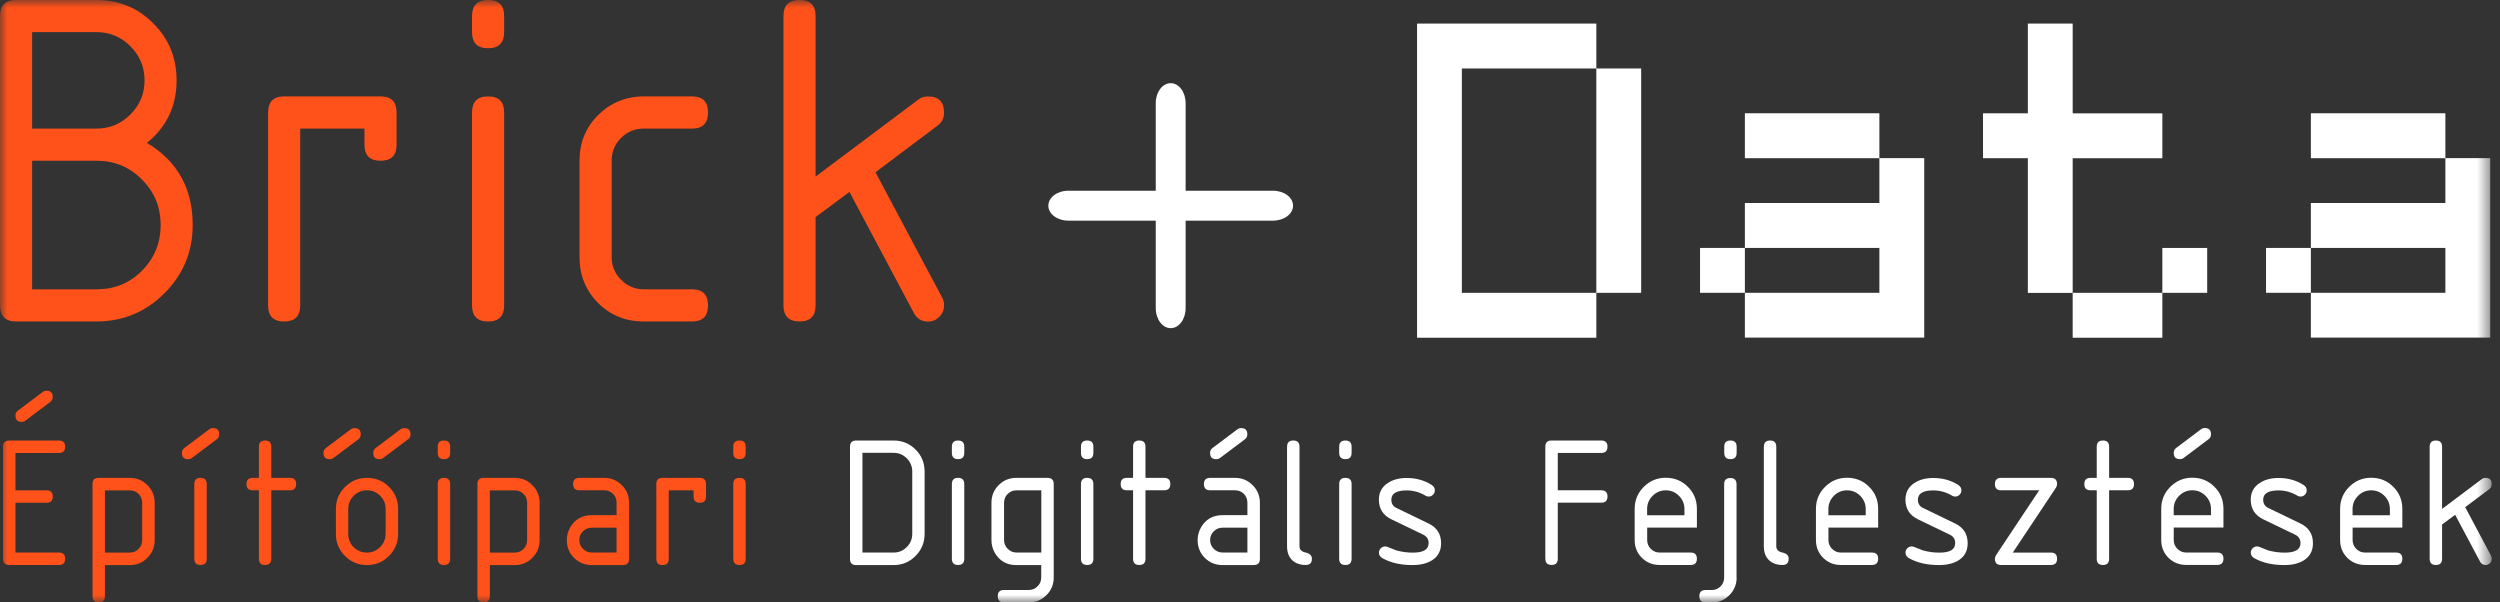
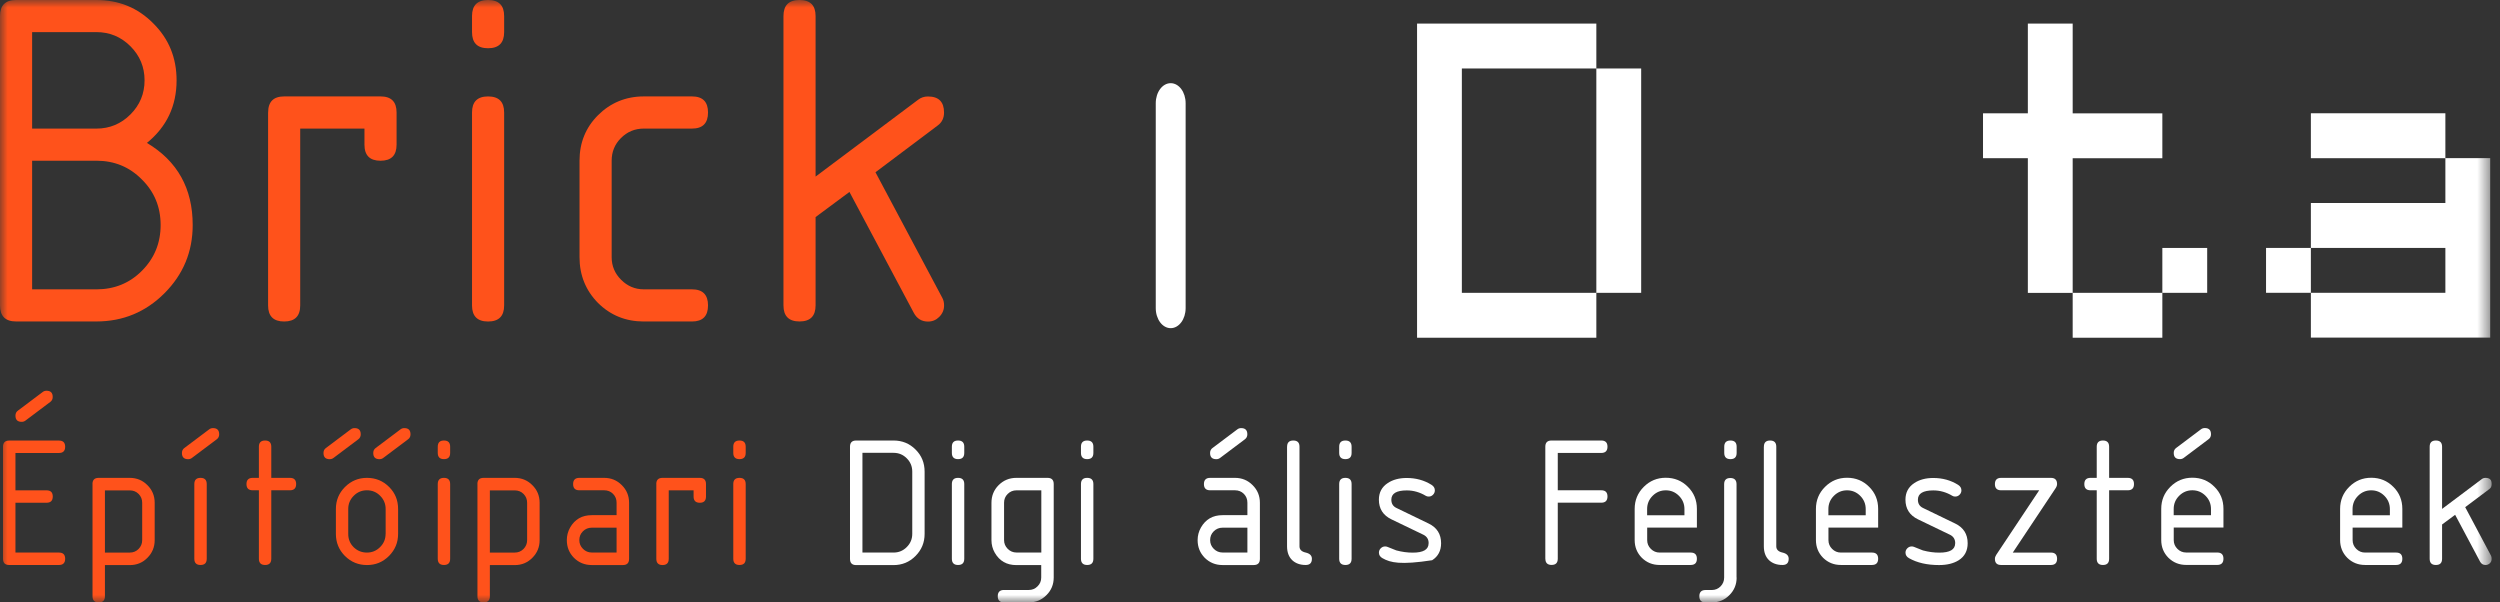
<svg xmlns="http://www.w3.org/2000/svg" width="166" height="40" viewBox="0 0 166 40" fill="none">
  <rect x="0" y="0" width="166" height="40" fill="#333333" stroke="none" />
  <g clip-path="url(#clip0_639_3692)">
    <mask id="mask0_639_3692" style="mask-type:luminance" maskUnits="userSpaceOnUse" x="0" y="0" width="166" height="40">
      <path d="M165.455 0H0V40H165.455V0Z" fill="white" />
    </mask>
    <g mask="url(#mask0_639_3692)">
      <path d="M9.758 9.491C11.783 10.698 12.795 12.516 12.795 14.942C12.795 16.709 12.171 18.219 10.922 19.47C9.673 20.72 8.165 21.345 6.399 21.345H1.067C0.354 21.345 0 20.99 0 20.277V1.068C0 0.355 0.354 0 1.067 0H6.396C7.895 0 9.153 0.517 10.176 1.551C11.209 2.575 11.725 3.835 11.725 5.335C11.725 7.038 11.067 8.424 9.754 9.491H9.758ZM2.133 2.135V8.539H6.399C7.284 8.539 8.036 8.224 8.661 7.599C9.285 6.974 9.599 6.221 9.599 5.335C9.599 4.45 9.285 3.697 8.661 3.071C8.036 2.446 7.284 2.132 6.399 2.132H2.133V2.135ZM2.133 10.674V19.213H6.399C7.594 19.213 8.603 18.804 9.42 17.983C10.25 17.151 10.666 16.138 10.666 14.942C10.666 13.746 10.25 12.735 9.42 11.918C8.603 11.086 7.594 10.671 6.399 10.671H2.133V10.674Z" fill="#FF521B" />
      <path d="M17.804 7.47C17.804 6.757 18.159 6.402 18.871 6.402H25.267C25.979 6.402 26.333 6.757 26.333 7.47V9.606C26.333 10.319 25.979 10.673 25.267 10.673C24.555 10.673 24.2 10.319 24.2 9.606V8.538H19.934V20.28C19.934 20.993 19.579 21.347 18.867 21.347C18.155 21.347 17.801 20.993 17.801 20.28V7.47H17.804Z" fill="#FF521B" />
      <path d="M31.342 7.471C31.342 6.758 31.696 6.403 32.408 6.403C33.12 6.403 33.475 6.758 33.475 7.471V20.28C33.475 20.993 33.12 21.348 32.408 21.348C31.696 21.348 31.342 20.993 31.342 20.28V7.471ZM31.342 2.135V1.068C31.342 0.355 31.696 0 32.408 0C33.12 0 33.475 0.355 33.475 1.068V2.135C33.475 2.848 33.12 3.203 32.408 3.203C31.696 3.203 31.342 2.848 31.342 2.135Z" fill="#FF521B" />
      <path d="M40.614 10.673V17.076C40.614 17.658 40.823 18.161 41.245 18.58C41.663 18.999 42.166 19.212 42.747 19.212H45.946C46.659 19.212 47.013 19.567 47.013 20.28C47.013 20.993 46.659 21.347 45.946 21.347H42.747C41.552 21.347 40.539 20.939 39.709 20.117C38.892 19.286 38.48 18.273 38.48 17.076V10.673C38.48 9.477 38.889 8.467 39.709 7.649C40.529 6.831 41.552 6.402 42.747 6.402H45.946C46.659 6.402 47.013 6.757 47.013 7.47C47.013 8.183 46.659 8.538 45.946 8.538H42.747C42.156 8.538 41.65 8.747 41.228 9.17C40.819 9.579 40.614 10.082 40.614 10.673Z" fill="#FF521B" />
      <path d="M54.155 14.408V20.277C54.155 20.99 53.8 21.345 53.088 21.345C52.376 21.345 52.022 20.99 52.022 20.277V1.068C52.022 0.355 52.376 0 53.088 0C53.8 0 54.155 0.355 54.155 1.068V11.725L60.973 6.616C61.155 6.477 61.371 6.406 61.617 6.406C62.33 6.406 62.684 6.761 62.684 7.474C62.684 7.839 62.545 8.126 62.265 8.332L58.131 11.438L62.573 19.784C62.647 19.922 62.687 20.091 62.687 20.284C62.687 20.574 62.579 20.828 62.363 21.044C62.157 21.25 61.911 21.352 61.621 21.352C61.202 21.352 60.888 21.162 60.682 20.784L56.403 12.745L54.158 14.411L54.155 14.408Z" fill="#FF521B" />
      <path d="M105.997 19.444V4.547H108.974V19.444H105.997ZM94.093 22.425V1.566H105.997V4.547H97.067V19.444H105.997V22.425H94.093Z" fill="white" />
-       <path d="M112.883 19.441V16.461H115.86V19.441H112.883ZM115.86 22.421V19.441H124.791V16.461H115.86V13.48H124.791V10.5H127.768V22.418H115.863L115.86 22.421ZM115.86 10.504V7.523H124.791V10.504H115.86Z" fill="white" />
      <path d="M137.626 22.425V19.444H143.58V22.425H137.626ZM143.58 19.444V16.464H146.557V19.444H143.58ZM134.649 19.444V10.504H131.672V7.524H134.649V1.566H137.626V7.527H143.58V10.507H137.626V19.448H134.649V19.444Z" fill="white" />
      <path d="M150.465 19.441V16.461H153.442V19.441H150.465ZM153.442 22.421V19.441H162.373V16.461H153.442V13.48H162.373V10.5H165.35V22.418H153.446L153.442 22.421ZM153.442 10.504V7.523H162.373V10.504H153.442Z" fill="white" />
      <path d="M0.199 37.106V29.666C0.199 29.389 0.338 29.253 0.611 29.253H3.915C4.192 29.253 4.327 29.392 4.327 29.666C4.327 29.939 4.189 30.078 3.915 30.078H1.026V32.558H3.092C3.369 32.558 3.504 32.697 3.504 32.97C3.504 33.244 3.365 33.382 3.092 33.382H1.026V36.69H3.915C4.192 36.69 4.327 36.829 4.327 37.103C4.327 37.376 4.189 37.515 3.915 37.515H0.611C0.334 37.515 0.199 37.376 0.199 37.103V37.106ZM1.438 28.01C1.161 28.01 1.026 27.871 1.026 27.598C1.026 27.456 1.08 27.344 1.188 27.267L2.839 26.026C2.909 25.972 2.994 25.945 3.088 25.945C3.365 25.945 3.5 26.084 3.5 26.358C3.5 26.499 3.446 26.611 3.338 26.689L1.688 27.929C1.617 27.983 1.532 28.01 1.438 28.01Z" fill="#FF521B" />
      <path d="M6.14 32.143C6.14 31.866 6.278 31.73 6.551 31.73H8.617C9.079 31.73 9.471 31.893 9.788 32.214C10.109 32.531 10.271 32.92 10.271 33.386V35.866C10.271 36.326 10.109 36.718 9.788 37.039C9.471 37.36 9.083 37.522 8.617 37.522H6.967V39.59C6.967 39.867 6.828 40.002 6.555 40.002C6.281 40.002 6.143 39.864 6.143 39.59V32.15L6.14 32.143ZM6.967 32.555V36.691H8.617C8.847 36.691 9.039 36.613 9.198 36.454C9.36 36.292 9.441 36.096 9.441 35.866V33.386C9.441 33.153 9.363 32.957 9.204 32.798C9.046 32.639 8.85 32.562 8.617 32.562H6.967V32.555Z" fill="#FF521B" />
      <path d="M12.903 32.143C12.903 31.866 13.041 31.73 13.315 31.73C13.592 31.73 13.727 31.869 13.727 32.143V37.103C13.727 37.38 13.588 37.515 13.315 37.515C13.041 37.515 12.903 37.377 12.903 37.103V32.143ZM12.491 30.49C12.215 30.49 12.08 30.352 12.08 30.078C12.08 29.936 12.134 29.825 12.242 29.747L13.892 28.507C13.963 28.453 14.047 28.426 14.142 28.426C14.419 28.426 14.554 28.564 14.554 28.838C14.554 28.98 14.5 29.091 14.392 29.169L12.741 30.409C12.67 30.463 12.586 30.49 12.491 30.49Z" fill="#FF521B" />
      <path d="M17.19 32.555H16.778C16.501 32.555 16.366 32.416 16.366 32.142C16.366 31.869 16.505 31.73 16.778 31.73H17.19V29.662C17.19 29.385 17.328 29.25 17.602 29.25C17.878 29.25 18.013 29.389 18.013 29.662V31.73H19.252C19.529 31.73 19.664 31.869 19.664 32.142C19.664 32.416 19.525 32.555 19.252 32.555H18.013V37.103C18.013 37.38 17.875 37.515 17.602 37.515C17.328 37.515 17.19 37.376 17.19 37.103V32.555Z" fill="#FF521B" />
      <path d="M22.303 35.451V33.798C22.303 33.227 22.502 32.741 22.904 32.339C23.309 31.933 23.795 31.73 24.369 31.73C24.942 31.73 25.435 31.93 25.834 32.332C26.235 32.727 26.434 33.217 26.434 33.798V35.451C26.434 36.022 26.232 36.512 25.827 36.917C25.422 37.322 24.939 37.519 24.369 37.519C23.798 37.519 23.309 37.319 22.904 36.917C22.502 36.512 22.303 36.025 22.303 35.451ZM25.607 35.451V33.798C25.607 33.457 25.486 33.163 25.243 32.92C25 32.676 24.71 32.555 24.365 32.555C24.021 32.555 23.731 32.676 23.488 32.92C23.245 33.163 23.123 33.454 23.123 33.798V35.451C23.123 35.799 23.241 36.093 23.481 36.333C23.724 36.569 24.018 36.691 24.362 36.691C24.706 36.691 24.997 36.569 25.239 36.326C25.483 36.083 25.604 35.792 25.604 35.447L25.607 35.451ZM21.891 30.49C21.614 30.49 21.48 30.352 21.48 30.078C21.48 29.936 21.534 29.825 21.642 29.747L23.292 28.507C23.363 28.453 23.447 28.426 23.542 28.426C23.819 28.426 23.953 28.564 23.953 28.838C23.953 28.98 23.899 29.091 23.791 29.169L22.141 30.409C22.07 30.463 21.986 30.49 21.891 30.49ZM25.196 30.49C24.919 30.49 24.784 30.352 24.784 30.078C24.784 29.936 24.838 29.825 24.946 29.747L26.596 28.507C26.667 28.453 26.752 28.426 26.846 28.426C27.123 28.426 27.258 28.564 27.258 28.838C27.258 28.98 27.204 29.091 27.096 29.169L25.445 30.409C25.375 30.463 25.29 30.49 25.196 30.49Z" fill="#FF521B" />
      <path d="M29.067 32.142C29.067 31.865 29.205 31.73 29.479 31.73C29.755 31.73 29.89 31.869 29.89 32.142V37.103C29.89 37.38 29.752 37.515 29.479 37.515C29.205 37.515 29.067 37.376 29.067 37.103V32.142ZM29.067 30.075V29.662C29.067 29.385 29.205 29.25 29.479 29.25C29.755 29.25 29.89 29.389 29.89 29.662V30.075C29.89 30.352 29.752 30.487 29.479 30.487C29.205 30.487 29.067 30.348 29.067 30.075Z" fill="#FF521B" />
      <path d="M31.7 32.143C31.7 31.866 31.838 31.73 32.111 31.73H34.177C34.639 31.73 35.031 31.893 35.348 32.214C35.669 32.531 35.831 32.92 35.831 33.386V35.866C35.831 36.326 35.669 36.718 35.348 37.039C35.031 37.36 34.643 37.522 34.177 37.522H32.527V39.59C32.527 39.867 32.388 40.002 32.115 40.002C31.841 40.002 31.703 39.864 31.703 39.59V32.15L31.7 32.143ZM32.527 32.555V36.691H34.177C34.407 36.691 34.599 36.613 34.758 36.454C34.92 36.292 35.001 36.096 35.001 35.866V33.386C35.001 33.153 34.923 32.957 34.764 32.798C34.606 32.639 34.41 32.562 34.177 32.562H32.527V32.555Z" fill="#FF521B" />
      <path d="M39.291 37.519C38.828 37.519 38.437 37.36 38.113 37.042C37.795 36.721 37.637 36.329 37.637 35.863C37.637 35.562 37.711 35.285 37.856 35.028C38.17 34.481 38.646 34.207 39.291 34.207H40.941V33.379C40.941 33.146 40.863 32.95 40.705 32.791C40.546 32.633 40.35 32.555 40.117 32.555H38.467C38.19 32.555 38.055 32.416 38.055 32.143C38.055 31.869 38.194 31.73 38.467 31.73H40.117C40.58 31.73 40.971 31.893 41.289 32.214C41.609 32.531 41.771 32.92 41.771 33.386V37.106C41.771 37.383 41.633 37.519 41.359 37.519H39.294H39.291ZM40.941 35.038H39.291C39.061 35.038 38.865 35.12 38.703 35.282C38.545 35.441 38.467 35.633 38.467 35.863C38.467 36.093 38.548 36.282 38.71 36.444C38.872 36.606 39.068 36.687 39.291 36.687H40.941V35.035V35.038Z" fill="#FF521B" />
      <path d="M43.577 32.143C43.577 31.866 43.715 31.73 43.989 31.73H46.466C46.742 31.73 46.878 31.869 46.878 32.143V32.971C46.878 33.248 46.739 33.383 46.466 33.383C46.192 33.383 46.054 33.244 46.054 32.971V32.558H44.404V37.106C44.404 37.383 44.265 37.519 43.992 37.519C43.719 37.519 43.58 37.38 43.58 37.106V32.146L43.577 32.143Z" fill="#FF521B" />
      <path d="M48.69 32.142C48.69 31.865 48.828 31.73 49.102 31.73C49.379 31.73 49.514 31.869 49.514 32.142V37.103C49.514 37.38 49.375 37.515 49.102 37.515C48.828 37.515 48.69 37.376 48.69 37.103V32.142ZM48.69 30.075V29.662C48.69 29.385 48.828 29.25 49.102 29.25C49.379 29.25 49.514 29.389 49.514 29.662V30.075C49.514 30.352 49.375 30.487 49.102 30.487C48.828 30.487 48.69 30.348 48.69 30.075Z" fill="#FF521B" />
      <path d="M56.44 29.662C56.44 29.385 56.578 29.25 56.851 29.25H59.328C59.909 29.25 60.395 29.449 60.794 29.851C61.195 30.247 61.394 30.737 61.394 31.318V35.454C61.394 36.025 61.192 36.515 60.787 36.92C60.382 37.326 59.899 37.522 59.328 37.522H56.851C56.575 37.522 56.44 37.383 56.44 37.109V29.669V29.662ZM57.266 30.075V36.69H59.332C59.673 36.69 59.967 36.569 60.209 36.325C60.453 36.082 60.574 35.792 60.574 35.447V31.311C60.574 30.97 60.453 30.676 60.209 30.433C59.967 30.189 59.676 30.068 59.332 30.068H57.266V30.075Z" fill="white" />
      <path d="M63.204 32.142C63.204 31.865 63.342 31.73 63.615 31.73C63.892 31.73 64.027 31.869 64.027 32.142V37.103C64.027 37.38 63.889 37.515 63.615 37.515C63.342 37.515 63.204 37.376 63.204 37.103V32.142ZM63.204 30.075V29.662C63.204 29.385 63.342 29.25 63.615 29.25C63.892 29.25 64.027 29.389 64.027 29.662V30.075C64.027 30.352 63.889 30.487 63.615 30.487C63.342 30.487 63.204 30.348 63.204 30.075Z" fill="white" />
      <path d="M69.556 31.73C69.832 31.73 69.967 31.869 69.967 32.143V38.343C69.967 38.806 69.806 39.198 69.485 39.516C69.168 39.837 68.779 39.999 68.314 39.999H66.663C66.386 39.999 66.251 39.86 66.251 39.587C66.251 39.313 66.39 39.174 66.663 39.174H68.314C68.543 39.174 68.735 39.093 68.894 38.931C69.056 38.772 69.137 38.58 69.137 38.35V37.522H67.487C66.845 37.522 66.366 37.248 66.052 36.701C65.907 36.447 65.833 36.167 65.833 35.866V33.386C65.833 32.923 65.992 32.531 66.309 32.214C66.63 31.893 67.021 31.73 67.487 31.73H69.552H69.556ZM69.144 32.558H67.493C67.264 32.558 67.068 32.639 66.906 32.802C66.748 32.96 66.67 33.153 66.67 33.383V35.863C66.67 36.089 66.751 36.282 66.913 36.444C67.075 36.606 67.27 36.687 67.493 36.687H69.144V32.552V32.558Z" fill="white" />
      <path d="M71.776 32.142C71.776 31.865 71.915 31.73 72.188 31.73C72.465 31.73 72.6 31.869 72.6 32.142V37.103C72.6 37.38 72.462 37.515 72.188 37.515C71.915 37.515 71.776 37.376 71.776 37.103V32.142ZM71.776 30.075V29.662C71.776 29.385 71.915 29.25 72.188 29.25C72.465 29.25 72.6 29.389 72.6 29.662V30.075C72.6 30.352 72.462 30.487 72.188 30.487C71.915 30.487 71.776 30.348 71.776 30.075Z" fill="white" />
-       <path d="M75.236 32.555H74.824C74.547 32.555 74.412 32.416 74.412 32.142C74.412 31.865 74.551 31.73 74.824 31.73H75.236V29.662C75.236 29.385 75.374 29.25 75.647 29.25C75.924 29.25 76.059 29.389 76.059 29.662V31.73H77.298C77.575 31.73 77.71 31.869 77.71 32.142C77.71 32.416 77.572 32.555 77.298 32.555H76.059V37.103C76.059 37.38 75.921 37.515 75.647 37.515C75.374 37.515 75.236 37.376 75.236 37.103V32.555Z" fill="white" />
      <path d="M81.176 37.519C80.714 37.519 80.322 37.36 79.998 37.042C79.681 36.721 79.522 36.329 79.522 35.863C79.522 35.562 79.597 35.285 79.742 35.028C80.055 34.481 80.531 34.207 81.176 34.207H82.827V33.379C82.827 33.146 82.749 32.95 82.591 32.791C82.432 32.633 82.236 32.555 82.003 32.555H80.353C80.076 32.555 79.941 32.416 79.941 32.143C79.941 31.869 80.079 31.73 80.353 31.73H82.003C82.466 31.73 82.857 31.893 83.174 32.214C83.495 32.531 83.657 32.92 83.657 33.386V37.106C83.657 37.383 83.519 37.519 83.245 37.519H81.18H81.176ZM82.827 35.038H81.176C80.947 35.038 80.751 35.12 80.589 35.282C80.43 35.441 80.353 35.633 80.353 35.863C80.353 36.093 80.434 36.282 80.596 36.444C80.758 36.606 80.954 36.687 81.176 36.687H82.827V35.035V35.038ZM80.761 30.49C80.484 30.49 80.349 30.352 80.349 30.078C80.349 29.936 80.403 29.825 80.511 29.747L82.162 28.507C82.233 28.453 82.317 28.426 82.412 28.426C82.688 28.426 82.823 28.564 82.823 28.838C82.823 28.977 82.769 29.088 82.661 29.169L81.011 30.409C80.94 30.463 80.856 30.49 80.761 30.49Z" fill="white" />
      <path d="M85.463 29.662C85.463 29.385 85.602 29.25 85.875 29.25C86.152 29.25 86.286 29.389 86.286 29.662V36.278C86.286 36.491 86.425 36.63 86.698 36.69C86.975 36.755 87.11 36.89 87.11 37.103C87.11 37.38 86.972 37.515 86.698 37.515C86.327 37.515 86.027 37.407 85.797 37.191C85.571 36.968 85.46 36.663 85.46 36.275V29.659L85.463 29.662Z" fill="white" />
      <path d="M88.922 32.142C88.922 31.865 89.061 31.73 89.334 31.73C89.611 31.73 89.746 31.869 89.746 32.142V37.103C89.746 37.38 89.608 37.515 89.334 37.515C89.061 37.515 88.922 37.376 88.922 37.103V32.142ZM88.922 30.075V29.662C88.922 29.385 89.061 29.25 89.334 29.25C89.611 29.25 89.746 29.389 89.746 29.662V30.075C89.746 30.352 89.608 30.487 89.334 30.487C89.061 30.487 88.922 30.348 88.922 30.075Z" fill="white" />
-       <path d="M94.862 36.07C94.862 35.806 94.744 35.621 94.512 35.506L92.392 34.485C91.838 34.218 91.558 33.782 91.558 33.178C91.558 32.701 91.754 32.333 92.146 32.076C92.483 31.85 92.905 31.738 93.408 31.738C94.022 31.738 94.569 31.89 95.055 32.194C95.2 32.286 95.274 32.407 95.274 32.559C95.274 32.671 95.234 32.769 95.15 32.853C95.065 32.938 94.974 32.972 94.862 32.972C94.788 32.972 94.724 32.955 94.67 32.921C94.275 32.684 93.854 32.563 93.411 32.563C92.726 32.563 92.385 32.769 92.385 33.178C92.385 33.438 92.497 33.62 92.723 33.728L94.862 34.763C95.413 35.029 95.689 35.465 95.689 36.07C95.689 36.57 95.49 36.949 95.095 37.199C94.758 37.412 94.323 37.52 93.789 37.52C92.996 37.52 92.331 37.368 91.795 37.063C91.639 36.976 91.561 36.854 91.561 36.695C91.561 36.584 91.602 36.486 91.68 36.408C91.764 36.324 91.862 36.283 91.973 36.283C92.028 36.283 92.081 36.293 92.129 36.313C92.264 36.371 92.46 36.449 92.716 36.547C93.091 36.648 93.455 36.695 93.81 36.695C94.512 36.695 94.859 36.489 94.859 36.074L94.862 36.07Z" fill="white" />
+       <path d="M94.862 36.07C94.862 35.806 94.744 35.621 94.512 35.506L92.392 34.485C91.838 34.218 91.558 33.782 91.558 33.178C91.558 32.701 91.754 32.333 92.146 32.076C92.483 31.85 92.905 31.738 93.408 31.738C94.022 31.738 94.569 31.89 95.055 32.194C95.2 32.286 95.274 32.407 95.274 32.559C95.274 32.671 95.234 32.769 95.15 32.853C95.065 32.938 94.974 32.972 94.862 32.972C94.788 32.972 94.724 32.955 94.67 32.921C94.275 32.684 93.854 32.563 93.411 32.563C92.726 32.563 92.385 32.769 92.385 33.178C92.385 33.438 92.497 33.62 92.723 33.728L94.862 34.763C95.413 35.029 95.689 35.465 95.689 36.07C95.689 36.57 95.49 36.949 95.095 37.199C92.996 37.52 92.331 37.368 91.795 37.063C91.639 36.976 91.561 36.854 91.561 36.695C91.561 36.584 91.602 36.486 91.68 36.408C91.764 36.324 91.862 36.283 91.973 36.283C92.028 36.283 92.081 36.293 92.129 36.313C92.264 36.371 92.46 36.449 92.716 36.547C93.091 36.648 93.455 36.695 93.81 36.695C94.512 36.695 94.859 36.489 94.859 36.074L94.862 36.07Z" fill="white" />
      <path d="M102.609 37.103V29.662C102.609 29.385 102.747 29.25 103.021 29.25H106.325C106.602 29.25 106.737 29.389 106.737 29.662C106.737 29.936 106.599 30.075 106.325 30.075H103.436V32.555H106.325C106.602 32.555 106.737 32.693 106.737 32.967C106.737 33.24 106.599 33.379 106.325 33.379H103.436V37.099C103.436 37.376 103.298 37.511 103.024 37.511C102.751 37.511 102.612 37.373 102.612 37.099L102.609 37.103Z" fill="white" />
      <path d="M110.612 32.557C110.27 32.557 109.977 32.679 109.734 32.922C109.491 33.166 109.369 33.456 109.369 33.801V34.213H111.847V33.801C111.847 33.459 111.725 33.166 111.482 32.922C111.239 32.679 110.949 32.557 110.605 32.557H110.612ZM109.373 35.037V35.865C109.373 36.092 109.454 36.284 109.616 36.446C109.778 36.609 109.974 36.69 110.196 36.69H112.262C112.539 36.69 112.674 36.828 112.674 37.102C112.674 37.376 112.535 37.514 112.262 37.514H110.196C109.734 37.514 109.342 37.355 109.018 37.038C108.701 36.717 108.542 36.325 108.542 35.858V33.791C108.542 33.219 108.742 32.733 109.143 32.331C109.548 31.925 110.034 31.723 110.608 31.723C111.182 31.723 111.675 31.922 112.073 32.324C112.475 32.719 112.674 33.209 112.674 33.791V35.031H109.369L109.373 35.037Z" fill="white" />
      <path d="M114.902 29.25C115.178 29.25 115.313 29.389 115.313 29.662V30.075C115.313 30.352 115.175 30.487 114.902 30.487C114.628 30.487 114.49 30.348 114.49 30.075V29.662C114.49 29.385 114.628 29.25 114.902 29.25ZM115.313 38.346C115.313 38.809 115.151 39.201 114.83 39.519C114.513 39.84 114.125 40.002 113.659 40.002H113.247C112.971 40.002 112.836 39.863 112.836 39.59C112.836 39.316 112.974 39.177 113.247 39.177H113.659C113.892 39.177 114.088 39.096 114.247 38.934C114.405 38.772 114.483 38.576 114.483 38.353V32.153C114.483 31.875 114.621 31.74 114.895 31.74C115.168 31.74 115.306 31.879 115.306 32.153V38.353L115.313 38.346Z" fill="white" />
      <path d="M117.122 29.662C117.122 29.385 117.26 29.25 117.534 29.25C117.81 29.25 117.945 29.389 117.945 29.662V36.278C117.945 36.491 118.084 36.63 118.357 36.69C118.634 36.755 118.769 36.89 118.769 37.103C118.769 37.38 118.631 37.515 118.357 37.515C117.986 37.515 117.685 37.407 117.456 37.191C117.23 36.968 117.119 36.663 117.119 36.275V29.659L117.122 29.662Z" fill="white" />
      <path d="M122.647 32.557C122.306 32.557 122.013 32.679 121.77 32.922C121.527 33.166 121.405 33.456 121.405 33.801V34.213H123.883V33.801C123.883 33.459 123.761 33.166 123.518 32.922C123.275 32.679 122.985 32.557 122.64 32.557H122.647ZM121.409 35.037V35.865C121.409 36.092 121.489 36.284 121.651 36.446C121.813 36.609 122.009 36.69 122.232 36.69H124.298C124.575 36.69 124.709 36.828 124.709 37.102C124.709 37.376 124.571 37.514 124.298 37.514H122.232C121.77 37.514 121.378 37.355 121.054 37.038C120.737 36.717 120.578 36.325 120.578 35.858V33.791C120.578 33.219 120.777 32.733 121.179 32.331C121.584 31.925 122.07 31.723 122.644 31.723C123.218 31.723 123.711 31.922 124.109 32.324C124.51 32.719 124.709 33.209 124.709 33.791V35.031H121.405L121.409 35.037Z" fill="white" />
      <path d="M129.826 36.07C129.826 35.806 129.708 35.621 129.475 35.506L127.356 34.485C126.802 34.218 126.522 33.782 126.522 33.178C126.522 32.701 126.718 32.333 127.109 32.076C127.446 31.85 127.869 31.738 128.371 31.738C128.986 31.738 129.533 31.89 130.019 32.194C130.164 32.286 130.238 32.407 130.238 32.559C130.238 32.671 130.197 32.769 130.113 32.853C130.035 32.931 129.938 32.972 129.826 32.972C129.752 32.972 129.688 32.955 129.634 32.921C129.239 32.684 128.817 32.563 128.375 32.563C127.69 32.563 127.349 32.769 127.349 33.178C127.349 33.438 127.46 33.62 127.686 33.728L129.826 34.763C130.376 35.029 130.653 35.465 130.653 36.07C130.653 36.57 130.454 36.949 130.059 37.199C129.721 37.412 129.286 37.52 128.753 37.52C127.959 37.52 127.295 37.368 126.758 37.063C126.603 36.976 126.525 36.854 126.525 36.695C126.525 36.584 126.566 36.486 126.644 36.408C126.728 36.324 126.826 36.283 126.937 36.283C126.991 36.283 127.045 36.293 127.092 36.313C127.227 36.371 127.423 36.449 127.68 36.547C128.054 36.648 128.419 36.695 128.773 36.695C129.475 36.695 129.823 36.489 129.823 36.074L129.826 36.07Z" fill="white" />
      <path d="M135.402 32.555H132.874C132.597 32.555 132.462 32.416 132.462 32.143C132.462 31.869 132.6 31.73 132.874 31.73H136.178C136.455 31.73 136.59 31.869 136.59 32.15C136.59 32.227 136.563 32.312 136.509 32.393L133.65 36.691H136.178C136.455 36.691 136.59 36.829 136.59 37.103C136.59 37.377 136.452 37.515 136.178 37.515H132.874C132.597 37.515 132.462 37.38 132.462 37.11C132.462 37.022 132.489 36.937 132.543 36.853L135.402 32.555Z" fill="white" />
      <path d="M139.223 32.555H138.811C138.534 32.555 138.399 32.416 138.399 32.142C138.399 31.869 138.538 31.73 138.811 31.73H139.223V29.662C139.223 29.385 139.361 29.25 139.635 29.25C139.912 29.25 140.046 29.389 140.046 29.662V31.73H141.285C141.562 31.73 141.697 31.869 141.697 32.142C141.697 32.416 141.558 32.555 141.285 32.555H140.046V37.103C140.046 37.38 139.908 37.515 139.635 37.515C139.361 37.515 139.223 37.376 139.223 37.103V32.555Z" fill="white" />
      <path d="M145.575 32.554C145.234 32.554 144.94 32.676 144.697 32.919C144.454 33.163 144.333 33.453 144.333 33.798V34.21H146.81V33.798C146.81 33.456 146.689 33.163 146.446 32.919C146.203 32.676 145.912 32.554 145.568 32.554H145.575ZM144.336 35.035V35.862C144.336 36.089 144.417 36.281 144.579 36.444C144.741 36.606 144.937 36.687 145.16 36.687H147.225C147.502 36.687 147.637 36.825 147.637 37.099C147.637 37.373 147.499 37.511 147.225 37.511H145.16C144.697 37.511 144.306 37.352 143.982 37.035C143.664 36.714 143.506 36.322 143.506 35.855V33.788C143.506 33.217 143.705 32.73 144.107 32.328C144.512 31.922 144.998 31.72 145.571 31.72C146.145 31.72 146.638 31.919 147.036 32.321C147.438 32.717 147.637 33.206 147.637 33.788V35.028H144.333L144.336 35.035ZM144.748 30.486C144.471 30.486 144.336 30.348 144.336 30.074C144.336 29.932 144.39 29.821 144.498 29.743L146.148 28.503C146.22 28.449 146.304 28.422 146.398 28.422C146.675 28.422 146.81 28.56 146.81 28.834C146.81 28.976 146.756 29.087 146.648 29.165L144.998 30.405C144.927 30.459 144.842 30.486 144.748 30.486Z" fill="white" />
-       <path d="M152.754 36.07C152.754 35.806 152.635 35.621 152.403 35.506L150.283 34.485C149.729 34.218 149.449 33.782 149.449 33.178C149.449 32.701 149.645 32.333 150.036 32.076C150.374 31.85 150.796 31.738 151.299 31.738C151.913 31.738 152.46 31.89 152.946 32.194C153.091 32.286 153.166 32.407 153.166 32.559C153.166 32.671 153.125 32.769 153.041 32.853C152.963 32.931 152.865 32.972 152.754 32.972C152.679 32.972 152.615 32.955 152.561 32.921C152.166 32.684 151.744 32.563 151.302 32.563C150.617 32.563 150.276 32.769 150.276 33.178C150.276 33.438 150.388 33.62 150.614 33.728L152.754 34.763C153.304 35.029 153.58 35.465 153.58 36.07C153.58 36.57 153.381 36.949 152.986 37.199C152.649 37.412 152.214 37.52 151.68 37.52C150.887 37.52 150.222 37.368 149.685 37.063C149.53 36.976 149.453 36.854 149.453 36.695C149.453 36.584 149.493 36.486 149.571 36.408C149.655 36.324 149.753 36.283 149.865 36.283C149.918 36.283 149.972 36.293 150.02 36.313C150.155 36.371 150.351 36.449 150.607 36.547C150.982 36.648 151.346 36.695 151.701 36.695C152.403 36.695 152.75 36.489 152.75 36.074L152.754 36.07Z" fill="white" />
      <path d="M157.452 32.557C157.111 32.557 156.818 32.679 156.575 32.922C156.332 33.166 156.21 33.456 156.21 33.801V34.213H158.688V33.801C158.688 33.459 158.566 33.166 158.323 32.922C158.08 32.679 157.79 32.557 157.446 32.557H157.452ZM156.214 35.037V35.865C156.214 36.092 156.295 36.284 156.457 36.446C156.619 36.609 156.814 36.69 157.037 36.69H159.103C159.379 36.69 159.515 36.828 159.515 37.102C159.515 37.376 159.376 37.514 159.103 37.514H157.037C156.575 37.514 156.183 37.355 155.859 37.038C155.542 36.717 155.383 36.325 155.383 35.858V33.791C155.383 33.219 155.582 32.733 155.984 32.331C156.389 31.925 156.875 31.723 157.449 31.723C158.022 31.723 158.515 31.922 158.914 32.324C159.315 32.719 159.515 33.209 159.515 33.791V35.031H156.21L156.214 35.037Z" fill="white" />
      <path d="M162.154 34.829V37.103C162.154 37.38 162.015 37.515 161.742 37.515C161.468 37.515 161.33 37.376 161.33 37.103V29.662C161.33 29.385 161.468 29.25 161.742 29.25C162.019 29.25 162.154 29.389 162.154 29.662V33.791L164.793 31.811C164.864 31.757 164.948 31.73 165.043 31.73C165.319 31.73 165.455 31.869 165.455 32.142C165.455 32.284 165.4 32.396 165.292 32.474L163.689 33.676L165.411 36.91C165.441 36.964 165.455 37.028 165.455 37.103C165.455 37.214 165.414 37.312 165.33 37.397C165.252 37.474 165.154 37.515 165.043 37.515C164.881 37.515 164.759 37.441 164.678 37.295L163.021 34.183L162.15 34.829H162.154Z" fill="white" />
      <path d="M77.734 5.523C78.284 5.523 78.726 6.118 78.726 6.855V20.458C78.726 21.195 78.284 21.79 77.734 21.79C77.184 21.79 76.742 21.195 76.742 20.458V6.855C76.742 6.118 77.184 5.523 77.734 5.523Z" fill="white" />
-       <path d="M69.61 13.658C69.61 13.107 70.204 12.664 70.939 12.664H84.528C85.264 12.664 85.858 13.107 85.858 13.658C85.858 14.208 85.264 14.651 84.528 14.651H70.939C70.204 14.651 69.61 14.208 69.61 13.658Z" fill="white" />
    </g>
  </g>
  <defs>
    <clipPath id="clip0_639_3692">
      <rect width="165.455" height="40" fill="white" />
    </clipPath>
  </defs>
</svg>